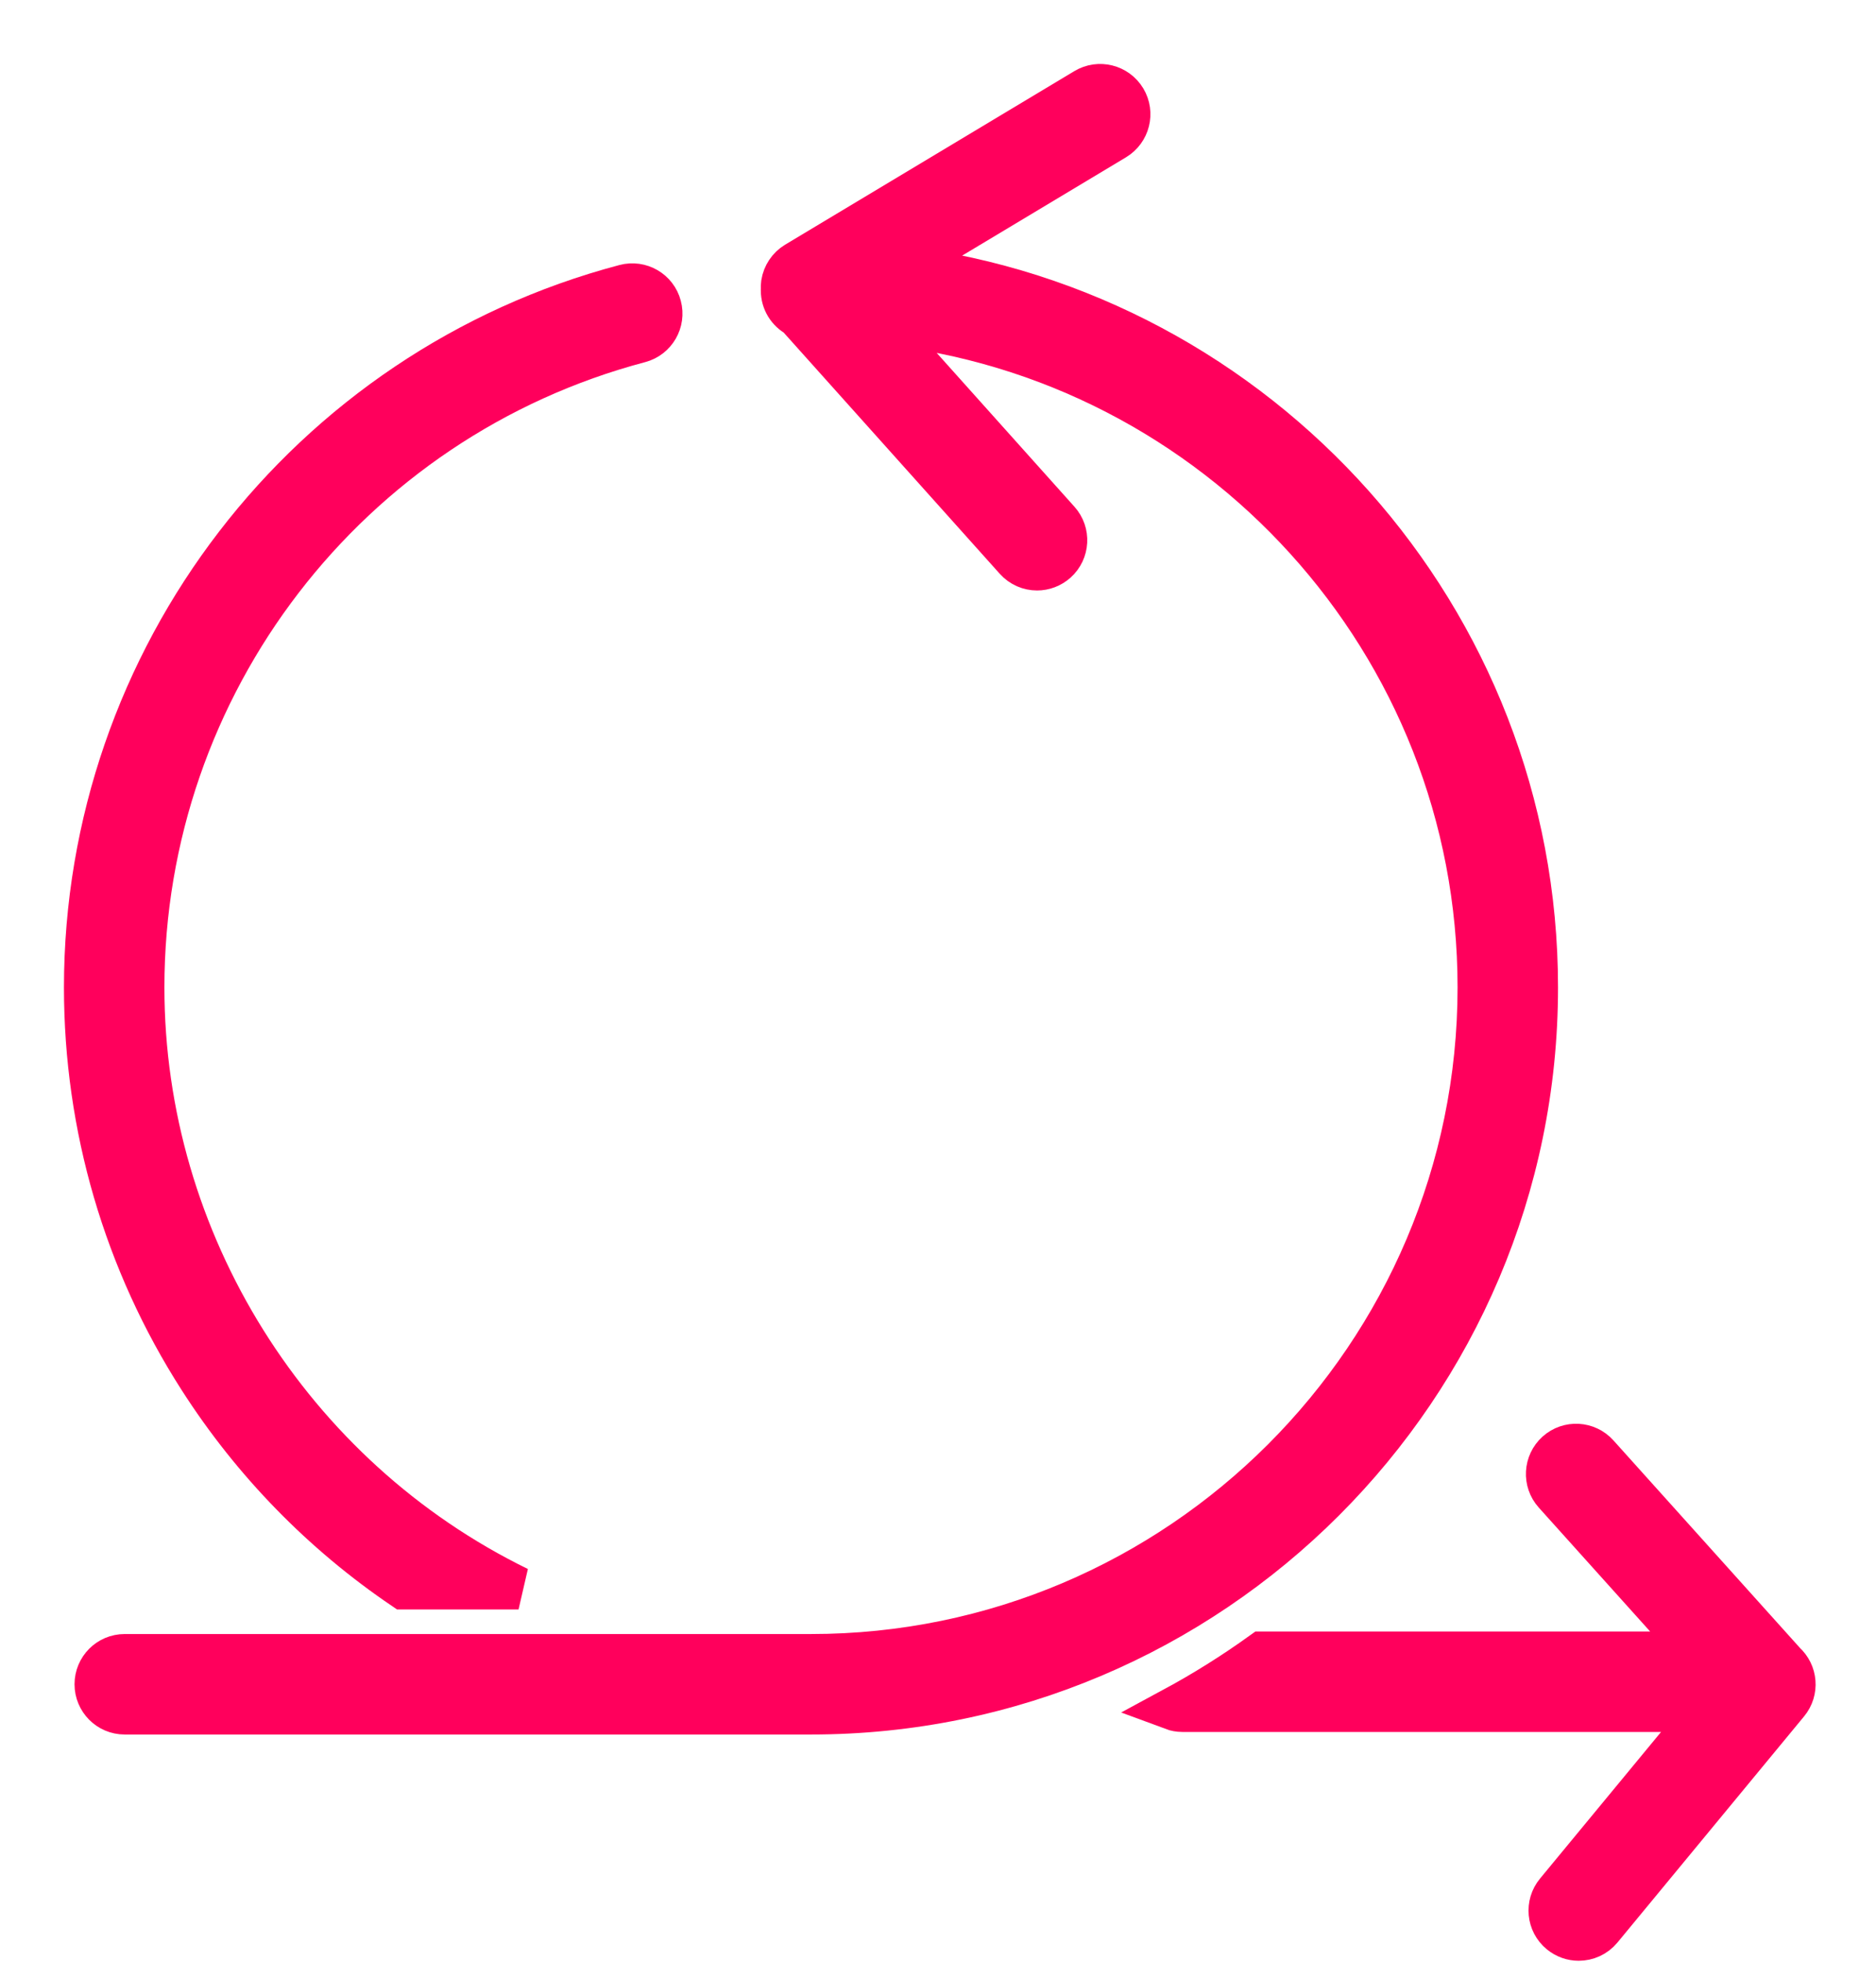
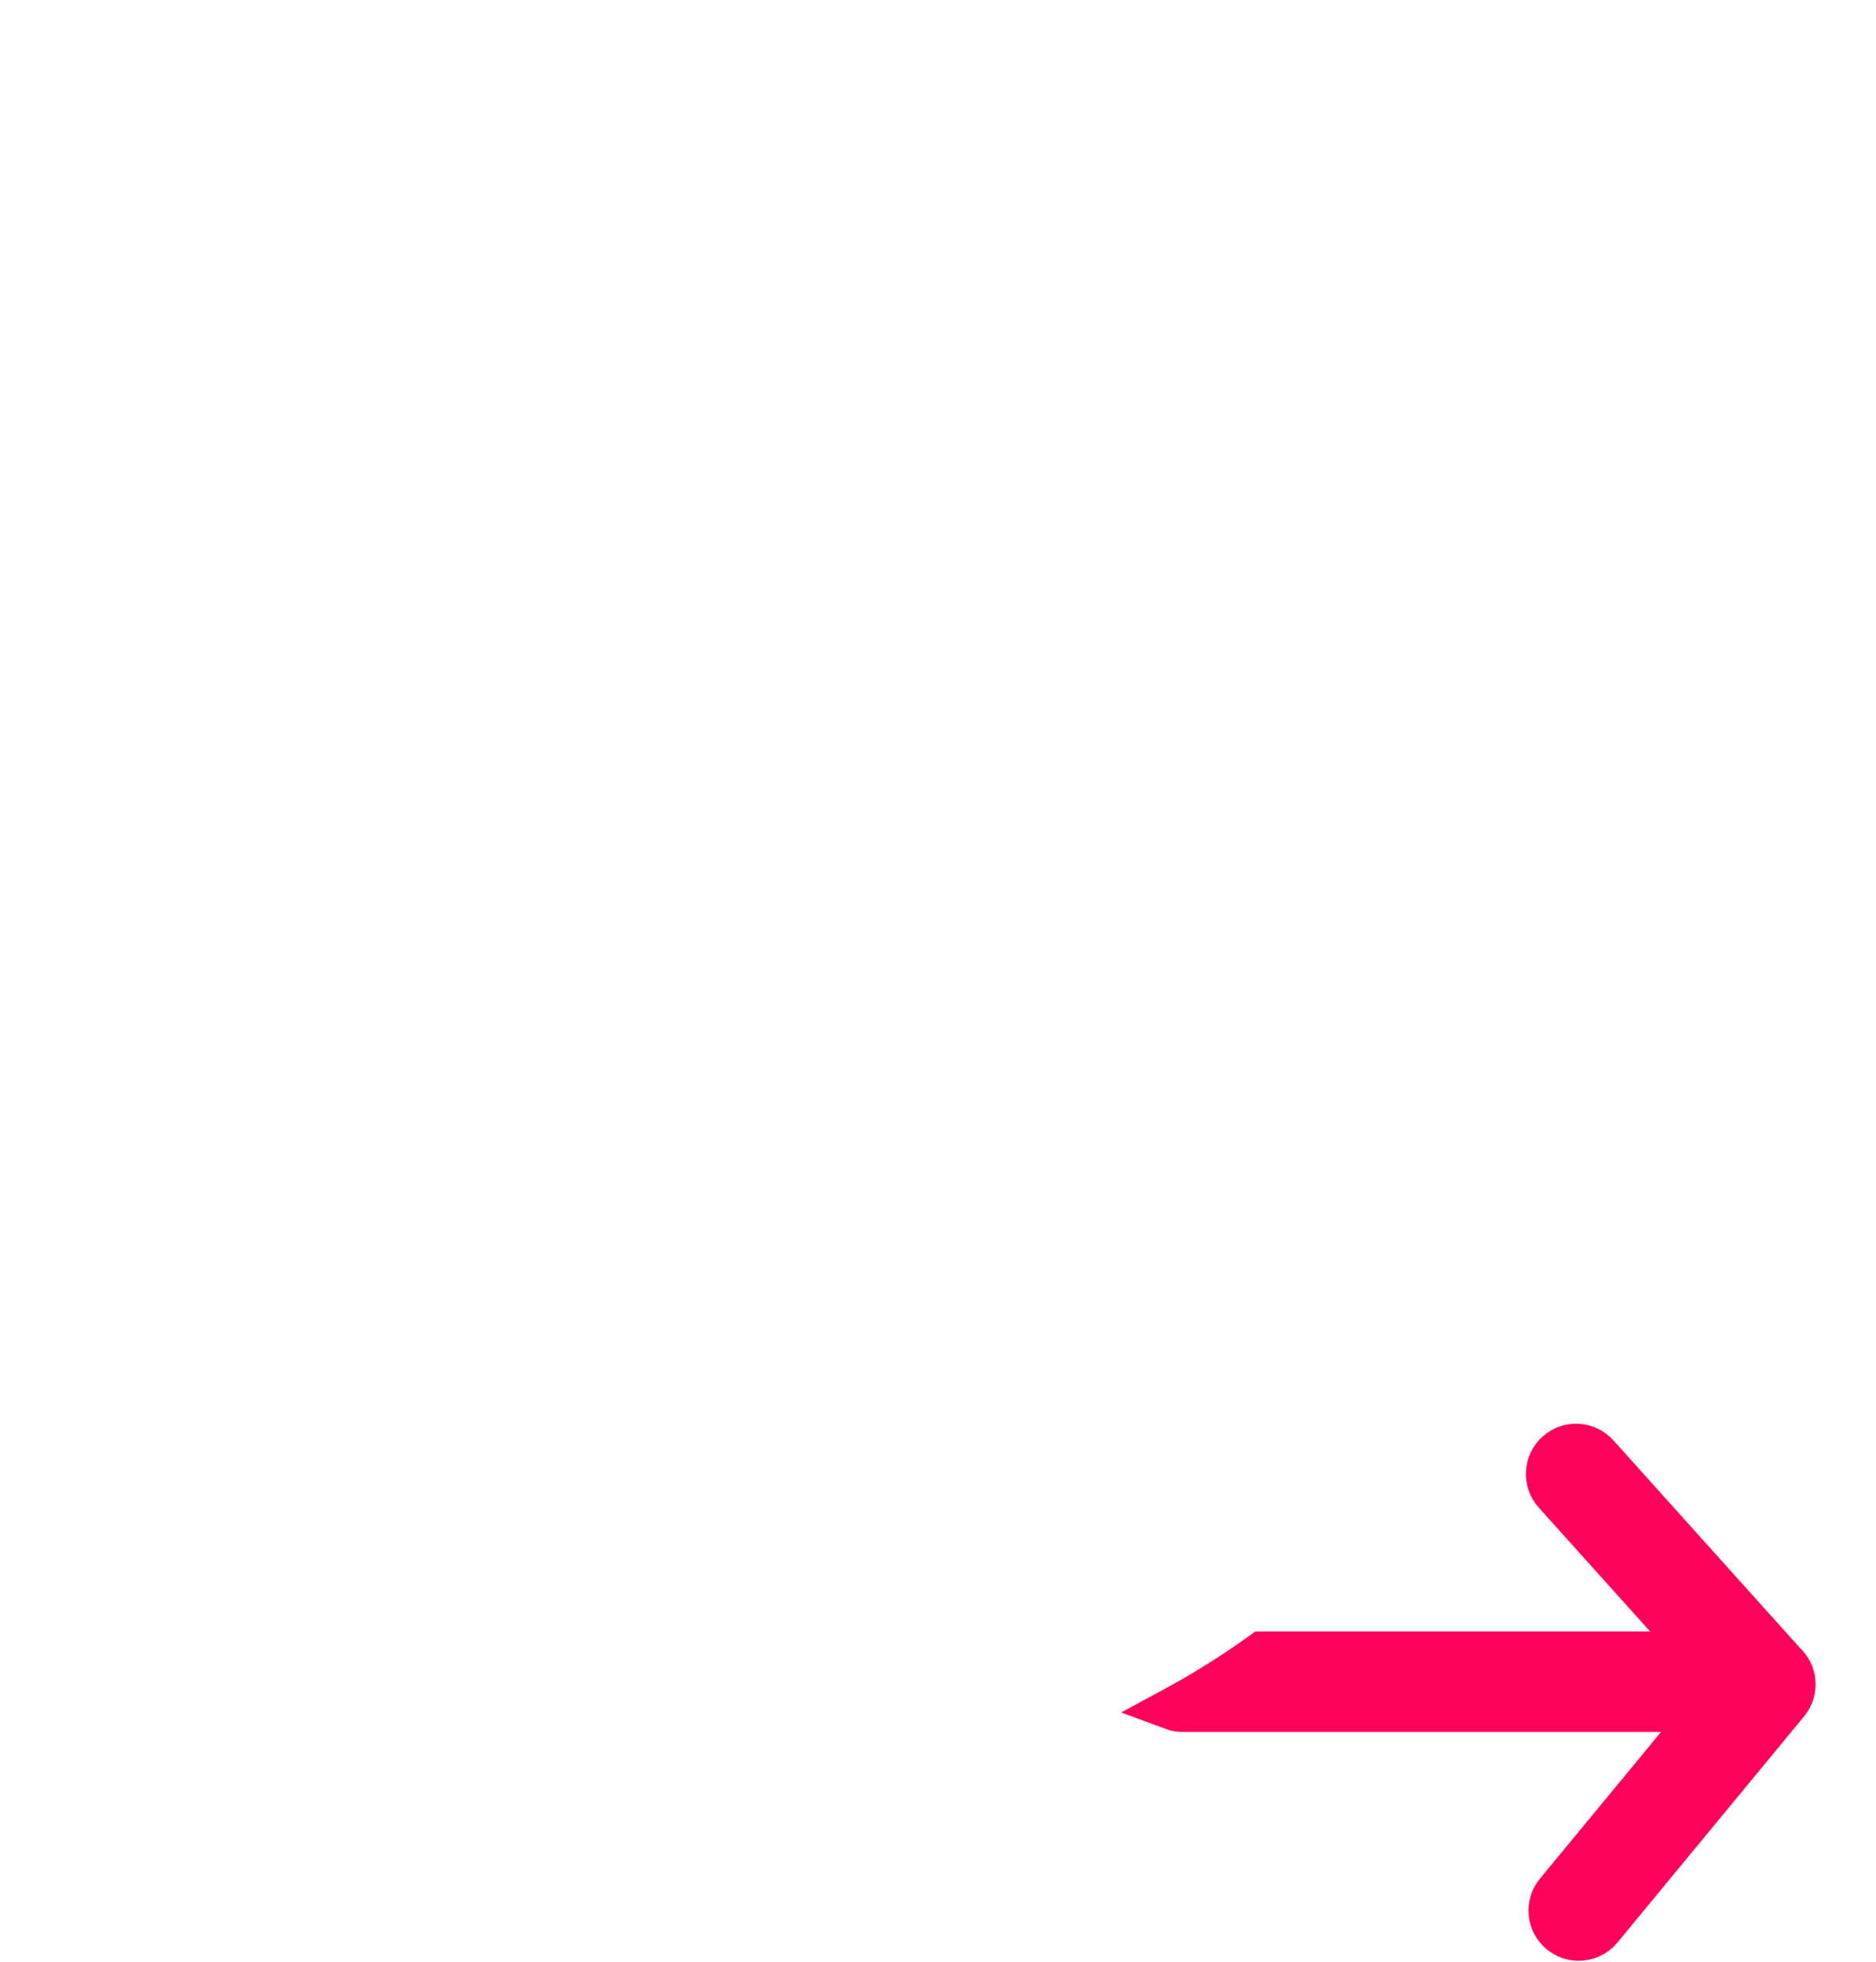
<svg xmlns="http://www.w3.org/2000/svg" width="22" height="23" viewBox="0 0 22 23" fill="none">
-   <path d="M18.021 11.577C18.021 7.244 14.765 3.657 10.572 3.132L13.076 1.63C13.237 1.533 13.289 1.325 13.193 1.165C13.096 1.004 12.888 0.952 12.728 1.048L9.336 3.083C9.249 3.136 9.191 3.223 9.175 3.323C9.172 3.346 9.171 3.368 9.172 3.39C9.172 3.395 9.172 3.4 9.172 3.405C9.172 3.534 9.244 3.647 9.351 3.704L11.91 6.56C11.977 6.635 12.069 6.673 12.162 6.673C12.242 6.673 12.323 6.644 12.388 6.586C12.527 6.461 12.539 6.247 12.414 6.108L10.335 3.787C14.267 4.2 17.343 7.535 17.343 11.576C17.343 15.895 13.829 19.408 9.51 19.408H1.462C1.275 19.408 1.124 19.56 1.124 19.747C1.124 19.934 1.275 20.086 1.462 20.086H9.511C14.203 20.087 18.021 16.269 18.021 11.577Z" fill="#FF005C" stroke="#FF005C" stroke-width="0.5" />
  <path d="M20.927 19.494C20.926 19.493 20.926 19.492 20.925 19.491L18.735 17.055C18.61 16.916 18.396 16.904 18.257 17.029C18.118 17.154 18.106 17.369 18.231 17.508L19.912 19.378H14.803C14.468 19.619 14.117 19.839 13.752 20.036C13.787 20.049 13.825 20.056 13.865 20.056H20.01L18.253 22.184C18.133 22.329 18.154 22.543 18.298 22.661C18.361 22.713 18.438 22.739 18.513 22.739C18.611 22.739 18.708 22.697 18.775 22.616L20.964 19.964C21.081 19.823 21.064 19.615 20.927 19.494Z" fill="#FF005C" stroke="#FF005C" stroke-width="0.5" />
-   <path d="M4.733 18.62H6.081C3.405 17.314 1.678 14.555 1.678 11.577C1.678 8.025 4.073 4.911 7.502 4.004C7.683 3.956 7.79 3.77 7.742 3.59C7.695 3.409 7.509 3.301 7.328 3.349C3.603 4.334 1 7.718 1 11.577C1 13.21 1.464 14.797 2.342 16.165C2.968 17.142 3.782 17.975 4.733 18.62Z" fill="#FF005C" stroke="#FF005C" stroke-width="0.5" />
</svg>